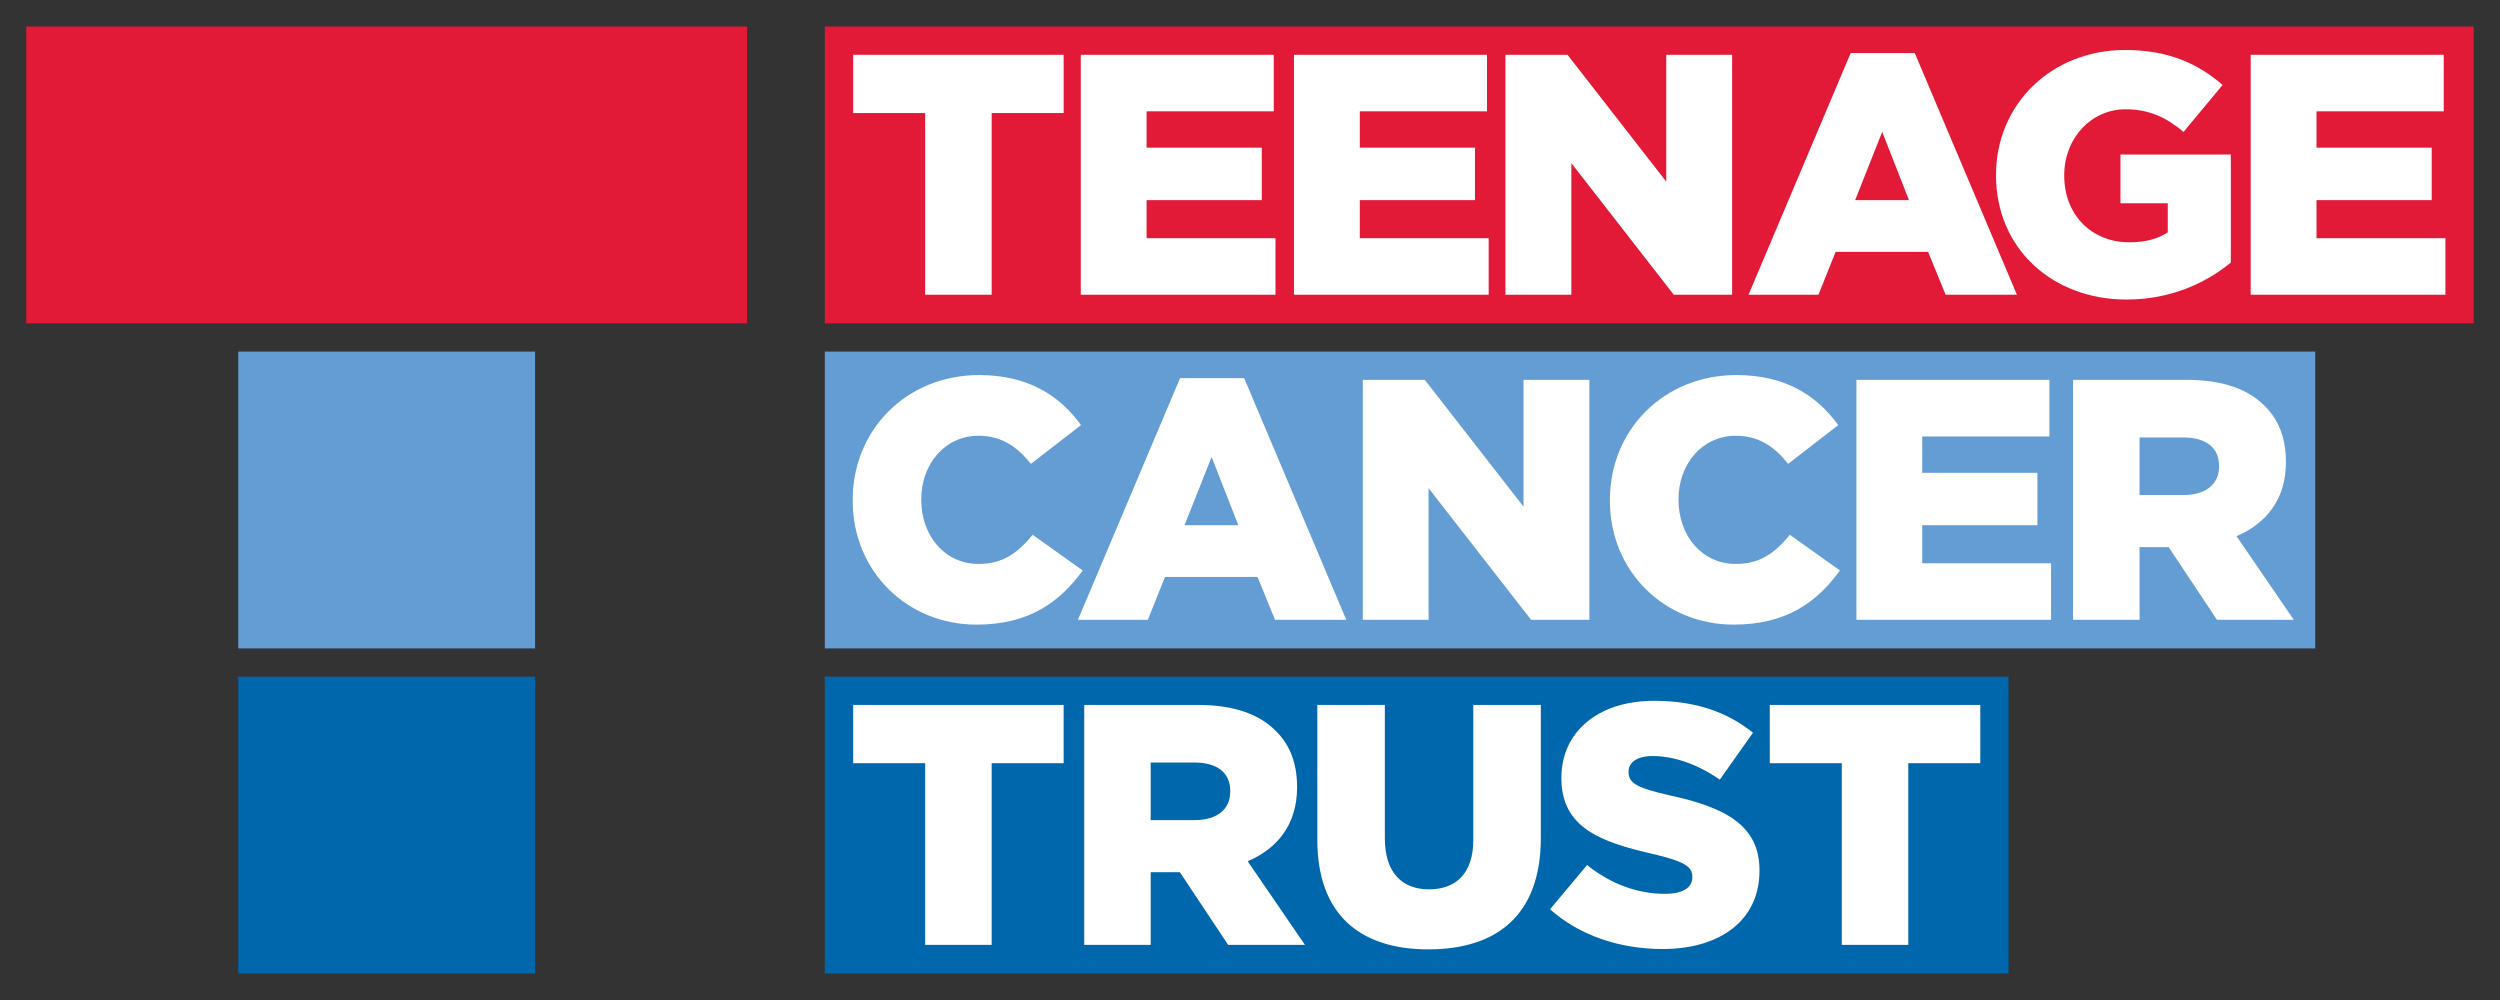
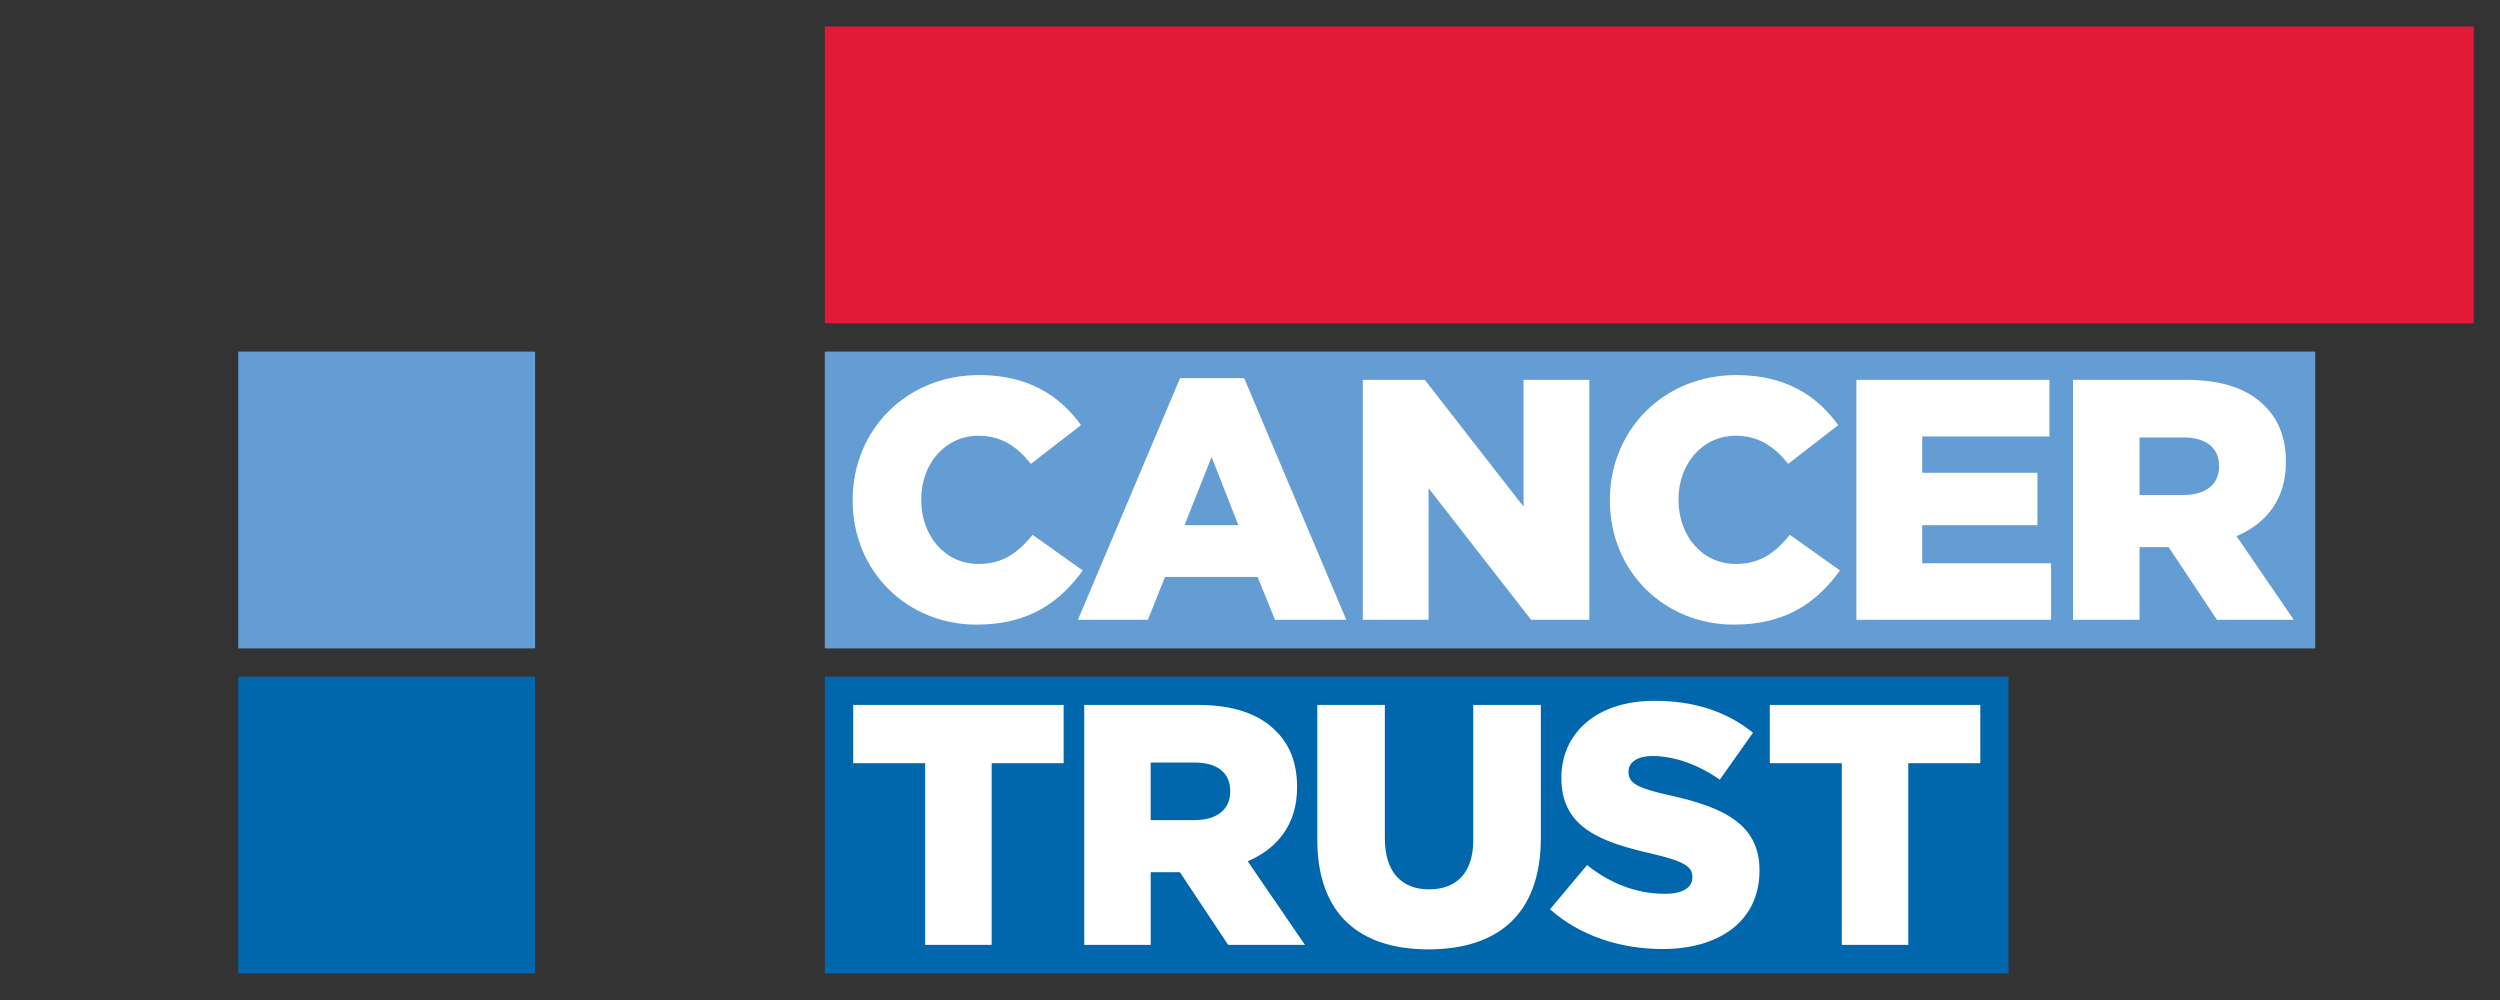
<svg xmlns="http://www.w3.org/2000/svg" version="1.1" x="0px" y="0px" width="165px" height="66px" viewBox="0 0 165 66" enable-background="new 0 0 165 66" xml:space="preserve">
  <rect x="0" y="0" width="165" height="66" fill="#333333" stroke="none" />
  <g id="Layer_1" display="none">
    <path display="inline" fill="#FFC800" d="M109.49,63.186c0,1.193-0.968,2.157-2.16,2.157H57.667c-1.192,0-2.159-0.964-2.159-2.157   V2.727c0-1.192,0.967-2.16,2.159-2.16h49.663c1.192,0,2.16,0.967,2.16,2.16V63.186z" />
    <path display="inline" fill="#FF7800" d="M106.898,61.351c0,0.804-0.652,1.457-1.456,1.457H59.558   c-0.805,0-1.458-0.653-1.458-1.457V4.562c0-0.804,0.653-1.457,1.458-1.457h45.885c0.804,0,1.456,0.653,1.456,1.457V61.351z" />
    <path display="inline" fill="#D70000" d="M104.982,59.866c0,0.597-0.485,1.077-1.081,1.077H61.096c-0.597,0-1.08-0.48-1.08-1.077   V6.045c0-0.595,0.482-1.079,1.08-1.079h42.806c0.596,0,1.081,0.484,1.081,1.079V59.866z" />
    <path display="inline" fill="#00005F" d="M103.442,58.651c0,0.445-0.36,0.81-0.808,0.81h-40.27c-0.447,0-0.81-0.364-0.81-0.81V7.26   c0-0.446,0.363-0.809,0.81-0.809h40.27c0.447,0,0.808,0.362,0.808,0.809V58.651z" />
-     <path display="inline" fill="#FFFFFF" d="M72.693,50.857c-0.123-0.518-0.355-1.451-0.47-1.83h-3.582   c-0.119,0.381-0.348,1.312-0.471,1.83h-3.215c1.363-4.308,1.987-6.119,3.509-9.938H72.4c1.522,3.819,2.145,5.631,3.509,9.938   H72.693z M69.091,46.884h2.682c-0.376-1.332-1.089-3.542-1.341-4.176C70.18,43.342,69.467,45.552,69.091,46.884z" />
+     <path display="inline" fill="#FFFFFF" d="M72.693,50.857h-3.582   c-0.119,0.381-0.348,1.312-0.471,1.83h-3.215c1.363-4.308,1.987-6.119,3.509-9.938H72.4c1.522,3.819,2.145,5.631,3.509,9.938   H72.693z M69.091,46.884h2.682c-0.376-1.332-1.089-3.542-1.341-4.176C70.18,43.342,69.467,45.552,69.091,46.884z" />
    <path display="inline" fill="#FFFFFF" d="M79.441,50.857c-1.671,0-2.591-0.954-2.591-2.682v-7.257h3.008v6.68   c0,0.838,0.228,1.053,1.115,1.053h2.921l0.444,2.206H79.441z" />
    <rect x="96.499" y="40.919" display="inline" fill="#FFFFFF" width="3.005" height="9.938" />
    <path display="inline" fill="#FFFFFF" d="M85.534,50.857v-9.938c0,0,0.981,0,4.155,0c3.055,0,5.192,1.247,5.192,4.89   c0,3.561-1.709,5.049-5.059,5.049C86.6,50.857,85.534,50.857,85.534,50.857z M88.541,48.707h0.849c1.844,0,2.577-0.82,2.577-2.898   c0-1.952-0.892-2.741-2.682-2.741h-0.744V48.707z" />
    <linearGradient id="SVGID_1_" gradientUnits="userSpaceOnUse" x1="76.996" y1="36.653" x2="76.996" y2="11.805">
      <stop offset="0" style="stop-color:#1482AF" />
      <stop offset="0.02" style="stop-color:#3798BF" />
      <stop offset="0.053" style="stop-color:#6EB9D8" />
      <stop offset="0.083" style="stop-color:#95D1EA" />
      <stop offset="0.106" style="stop-color:#AEE0F5" />
      <stop offset="0.12" style="stop-color:#B7E5F9" />
      <stop offset="0.2" style="stop-color:#97DAF6" />
      <stop offset="0.334" style="stop-color:#67CAF2" />
      <stop offset="0.4" style="stop-color:#55C3F0" />
      <stop offset="0.6" style="stop-color:#55C3F0" />
      <stop offset="0.666" style="stop-color:#67CAF2" />
      <stop offset="0.8" style="stop-color:#97DAF6" />
      <stop offset="0.88" style="stop-color:#B7E5F9" />
      <stop offset="0.894" style="stop-color:#AEE0F5" />
      <stop offset="0.917" style="stop-color:#95D1EA" />
      <stop offset="0.947" style="stop-color:#6EB9D8" />
      <stop offset="0.98" style="stop-color:#3798BF" />
      <stop offset="1" style="stop-color:#1482AF" />
    </linearGradient>
    <path display="inline" fill="url(#SVGID_1_)" d="M81.342,11.804c-1.863,0-2.613,1.282-3.311,3.333l-6.353,18.695   c-0.544,1.606-1.235,2.58-2.392,2.718v0.103c0.537,0,3.185,0,3.296,0c1.862,0,2.613-1.282,3.311-3.333l6.352-18.697   c0.544-1.605,1.298-2.576,2.457-2.718v-0.102C84.164,11.804,81.454,11.804,81.342,11.804z" />
    <linearGradient id="SVGID_2_" gradientUnits="userSpaceOnUse" x1="82.969" y1="36.602" x2="82.969" y2="11.769">
      <stop offset="0" style="stop-color:#1482AF" />
      <stop offset="0.02" style="stop-color:#3798BF" />
      <stop offset="0.053" style="stop-color:#6EB9D8" />
      <stop offset="0.083" style="stop-color:#95D1EA" />
      <stop offset="0.106" style="stop-color:#AEE0F5" />
      <stop offset="0.12" style="stop-color:#B7E5F9" />
      <stop offset="0.2" style="stop-color:#97DAF6" />
      <stop offset="0.334" style="stop-color:#67CAF2" />
      <stop offset="0.4" style="stop-color:#55C3F0" />
      <stop offset="0.6" style="stop-color:#55C3F0" />
      <stop offset="0.666" style="stop-color:#67CAF2" />
      <stop offset="0.8" style="stop-color:#97DAF6" />
      <stop offset="0.88" style="stop-color:#B7E5F9" />
      <stop offset="0.894" style="stop-color:#AEE0F5" />
      <stop offset="0.917" style="stop-color:#95D1EA" />
      <stop offset="0.947" style="stop-color:#6EB9D8" />
      <stop offset="0.98" style="stop-color:#3798BF" />
      <stop offset="1" style="stop-color:#1482AF" />
    </linearGradient>
-     <path display="inline" fill="url(#SVGID_2_)" d="M87.312,11.769c-1.861,0-2.611,1.282-3.311,3.334l-6.346,18.678   c-0.545,1.604-1.235,2.579-2.392,2.717v0.104c0.537,0,3.186,0,3.297,0c1.861,0,2.611-1.282,3.311-3.335l6.346-18.677   c0.545-1.607,1.299-2.579,2.456-2.718v-0.103C90.137,11.768,87.426,11.769,87.312,11.769z" />
    <linearGradient id="SVGID_3_" gradientUnits="userSpaceOnUse" x1="71.736" y1="36.709" x2="71.736" y2="11.84">
      <stop offset="0" style="stop-color:#1482AF" />
      <stop offset="0.02" style="stop-color:#3798BF" />
      <stop offset="0.053" style="stop-color:#6EB9D8" />
      <stop offset="0.083" style="stop-color:#95D1EA" />
      <stop offset="0.106" style="stop-color:#AEE0F5" />
      <stop offset="0.12" style="stop-color:#B7E5F9" />
      <stop offset="0.2" style="stop-color:#97DAF6" />
      <stop offset="0.334" style="stop-color:#67CAF2" />
      <stop offset="0.4" style="stop-color:#55C3F0" />
      <stop offset="0.6" style="stop-color:#55C3F0" />
      <stop offset="0.666" style="stop-color:#67CAF2" />
      <stop offset="0.8" style="stop-color:#97DAF6" />
      <stop offset="0.88" style="stop-color:#B7E5F9" />
      <stop offset="0.894" style="stop-color:#AEE0F5" />
      <stop offset="0.917" style="stop-color:#95D1EA" />
      <stop offset="0.947" style="stop-color:#6EB9D8" />
      <stop offset="0.98" style="stop-color:#3798BF" />
      <stop offset="1" style="stop-color:#1482AF" />
    </linearGradient>
-     <path display="inline" fill="url(#SVGID_3_)" d="M75.374,11.839c-1.863,0-2.614,1.282-3.312,3.333L64.74,36.709   c0.537,0,1.754,0,1.865,0c1.863,0,2.614-1.284,3.311-3.336l6.357-18.713c0.544-1.606,1.3-2.577,2.457-2.718v-0.103   C78.193,11.839,75.486,11.839,75.374,11.839z" />
    <linearGradient id="SVGID_4_" gradientUnits="userSpaceOnUse" x1="87.203" y1="23.269" x2="94.448" y2="20.268">
      <stop offset="0.2" style="stop-color:#55C3F0" />
      <stop offset="0.316" style="stop-color:#67CAF2" />
      <stop offset="0.549" style="stop-color:#97DAF6" />
      <stop offset="0.69" style="stop-color:#B7E5F9" />
      <stop offset="0.727" style="stop-color:#AEE0F5" />
      <stop offset="0.786" style="stop-color:#95D1EA" />
      <stop offset="0.862" style="stop-color:#6EB9D8" />
      <stop offset="0.949" style="stop-color:#3798BF" />
      <stop offset="1" style="stop-color:#1482AF" />
    </linearGradient>
-     <path display="inline" fill="url(#SVGID_4_)" d="M94.354,20.507c-0.69-1.409-1.436-1.588-2.738-1.588h-3.311l-1.308,3.853h6.498   c0.935,0,1.688,0.123,2.213,0.821h0.117C95.825,23.592,94.519,20.847,94.354,20.507z" />
    <linearGradient id="SVGID_5_" gradientUnits="userSpaceOnUse" x1="85.624" y1="29.584" x2="96.438" y2="25.105">
      <stop offset="0.3" style="stop-color:#55C3F0" />
      <stop offset="0.409" style="stop-color:#67CAF2" />
      <stop offset="0.628" style="stop-color:#97DAF6" />
      <stop offset="0.76" style="stop-color:#B7E5F9" />
      <stop offset="0.788" style="stop-color:#AEE0F5" />
      <stop offset="0.835" style="stop-color:#95D1EA" />
      <stop offset="0.893" style="stop-color:#6EB9D8" />
      <stop offset="0.961" style="stop-color:#3798BF" />
      <stop offset="1" style="stop-color:#1482AF" />
    </linearGradient>
    <path display="inline" fill="url(#SVGID_5_)" d="M96.713,26.066c-0.649-1.362-1.431-1.584-2.739-1.584h-7.56l-1.309,3.852h10.691   c0.961,0,1.676,0.142,2.212,0.848h0.117C98.126,29.182,96.876,26.408,96.713,26.066z" />
    <linearGradient id="SVGID_6_" gradientUnits="userSpaceOnUse" x1="84.019" y1="35.926" x2="98.372" y2="29.981">
      <stop offset="0" style="stop-color:#73CDF3" />
      <stop offset="0.115" style="stop-color:#62C8F1" />
      <stop offset="0.242" style="stop-color:#58C4F0" />
      <stop offset="0.4" style="stop-color:#55C3F0" />
      <stop offset="0.497" style="stop-color:#67CAF2" />
      <stop offset="0.692" style="stop-color:#97DAF6" />
      <stop offset="0.81" style="stop-color:#B7E5F9" />
      <stop offset="0.832" style="stop-color:#AEE0F5" />
      <stop offset="0.869" style="stop-color:#95D1EA" />
      <stop offset="0.915" style="stop-color:#6EB9D8" />
      <stop offset="0.969" style="stop-color:#3798BF" />
      <stop offset="1" style="stop-color:#1482AF" />
    </linearGradient>
    <path display="inline" fill="url(#SVGID_6_)" d="M99.129,31.819c-0.676-1.517-1.519-1.744-2.824-1.744H84.513l-1.084,3.191   c-0.077,0.23-0.158,0.451-0.237,0.66c5.798,0,14.48,0,14.923,0c0.869,0,1.587,0.153,2.139,0.874h0.114   C100.367,34.801,99.207,31.992,99.129,31.819z" />
  </g>
  <g id="Layer_2">
    <rect x="54.437" y="23.205" fill="#649DD4" width="98.369" height="19.59" />
    <rect x="54.437" y="44.66" fill="#0067AC" width="78.125" height="19.59" />
-     <rect x="1.733" y="1.75" fill="#E21937" width="47.575" height="19.589" />
    <rect x="15.726" y="23.205" fill="#649DD4" width="19.59" height="19.59" />
    <rect x="15.726" y="44.66" fill="#0067AC" width="19.59" height="19.59" />
    <g>
      <rect x="54.437" y="1.75" fill="#E21937" width="108.83" height="19.589" />
-       <path fill="#FFFFFF" d="M148.546,19.453h12.852v-3.734h-8.508v-2.511h7.602V9.746h-7.602V7.349h8.396V3.615h-12.74V19.453z     M140.358,19.769c2.873,0,5.203-1.063,6.877-2.442V10.2h-7.285v3.214h3.123v1.921c-0.656,0.431-1.471,0.657-2.535,0.657    c-2.51,0-4.299-1.833-4.299-4.391v-0.044c0-2.422,1.764-4.344,4.051-4.344c1.561,0,2.691,0.542,3.824,1.492l2.578-3.099    c-1.676-1.448-3.645-2.307-6.426-2.307c-4.908,0-8.529,3.619-8.529,8.235v0.045C131.737,16.375,135.425,19.769,140.358,19.769     M122.44,13.208l1.785-4.503l1.766,4.503H122.44z M115.403,19.453h4.615l1.131-2.829h6.107l1.154,2.829h4.707l-6.742-15.95h-4.23    L115.403,19.453z M99.36,19.453h4.348v-8.689l6.762,8.689h3.85V3.615h-4.348v8.372l-6.516-8.372H99.36V19.453z M85.403,19.453    h12.85v-3.734h-8.506v-2.511h7.602V9.746h-7.602V7.349h8.395V3.615H85.403V19.453z M71.332,19.453h12.849v-3.734h-8.506v-2.511    h7.604V9.746h-7.604V7.349h8.393V3.615H71.332V19.453z M61.06,19.453h4.39V7.462h4.75V3.615H56.31v3.847h4.75V19.453z" />
    </g>
    <path fill="#FFFFFF" d="M141.21,32.673v-3.802h2.873c1.469,0,2.375,0.633,2.375,1.877v0.045c0,1.155-0.859,1.879-2.354,1.879   H141.21z M136.819,40.908h4.391v-4.797h1.922l3.189,4.797h5.07l-3.779-5.52c1.967-0.84,3.258-2.445,3.258-4.866v-0.044   c0-1.561-0.475-2.783-1.404-3.688c-1.061-1.086-2.734-1.72-5.158-1.72h-7.488V40.908z M122.522,40.908h12.848v-3.732h-8.504v-2.512   h7.602v-3.461h-7.602v-2.398h8.395V25.07h-12.738V40.908z M114.423,41.225c3.506,0,5.521-1.516,7.014-3.574l-3.305-2.353   c-0.949,1.151-1.924,1.923-3.572,1.923c-2.219,0-3.779-1.856-3.779-4.231v-0.046c0-2.308,1.561-4.185,3.779-4.185   c1.516,0,2.557,0.724,3.459,1.855l3.303-2.557c-1.402-1.946-3.482-3.303-6.717-3.303c-4.797,0-8.352,3.62-8.352,8.235v0.045   C106.253,37.764,109.897,41.225,114.423,41.225 M89.944,40.908h4.342V32.22l6.768,8.688h3.844V25.07h-4.344v8.372l-6.518-8.372   h-4.092V40.908z M78.178,34.664l1.788-4.503l1.766,4.503H78.178z M71.143,40.908h4.615l1.131-2.83h6.11l1.152,2.83h4.705   l-6.742-15.951h-4.229L71.143,40.908z M64.445,41.225c3.507,0,5.52-1.516,7.014-3.574l-3.303-2.353   c-0.951,1.151-1.923,1.923-3.575,1.923c-2.217,0-3.779-1.856-3.779-4.231v-0.046c0-2.308,1.562-4.185,3.779-4.185   c1.515,0,2.555,0.724,3.461,1.855l3.304-2.557c-1.403-1.946-3.486-3.303-6.719-3.303c-4.798,0-8.35,3.62-8.35,8.235v0.045   C56.278,37.764,59.921,41.225,64.445,41.225" />
    <path fill="#FFFFFF" d="M121.558,62.363h4.389v-11.99h4.752v-3.848h-13.893v3.848h4.752V62.363z M109.726,62.635   c3.844,0,6.4-1.924,6.4-5.16V57.43c0-2.963-2.262-4.139-5.904-4.932c-2.193-0.496-2.738-0.814-2.738-1.539v-0.045   c0-0.564,0.52-1.016,1.586-1.016c1.4,0,2.986,0.541,4.436,1.561l2.191-3.1c-1.717-1.381-3.824-2.105-6.516-2.105   c-3.801,0-6.129,2.127-6.129,5.068v0.045c0,3.258,2.6,4.207,5.971,4.977c2.15,0.5,2.672,0.861,2.672,1.518v0.043   c0,0.682-0.635,1.086-1.811,1.086c-1.834,0-3.578-0.654-5.137-1.898l-2.445,2.918C104.249,61.752,106.921,62.635,109.726,62.635    M94.271,62.658c4.504,0,7.424-2.24,7.424-7.354v-8.779h-4.459v8.916c0,2.217-1.152,3.256-2.92,3.256   c-1.764,0-2.916-1.086-2.916-3.371v-8.801h-4.457v8.893C86.942,60.371,89.769,62.658,94.271,62.658 M75.945,54.127v-3.801h2.874   c1.473,0,2.376,0.633,2.376,1.879v0.043c0,1.156-0.858,1.879-2.353,1.879H75.945z M71.558,62.363h4.388v-4.797h1.925l3.19,4.797   h5.067l-3.779-5.52c1.971-0.84,3.258-2.445,3.258-4.867v-0.043c0-1.561-0.475-2.783-1.402-3.688   c-1.062-1.088-2.736-1.721-5.158-1.721h-7.488V62.363z M61.06,62.363h4.39v-11.99h4.75v-3.848H56.31v3.848h4.75V62.363z" />
  </g>
</svg>